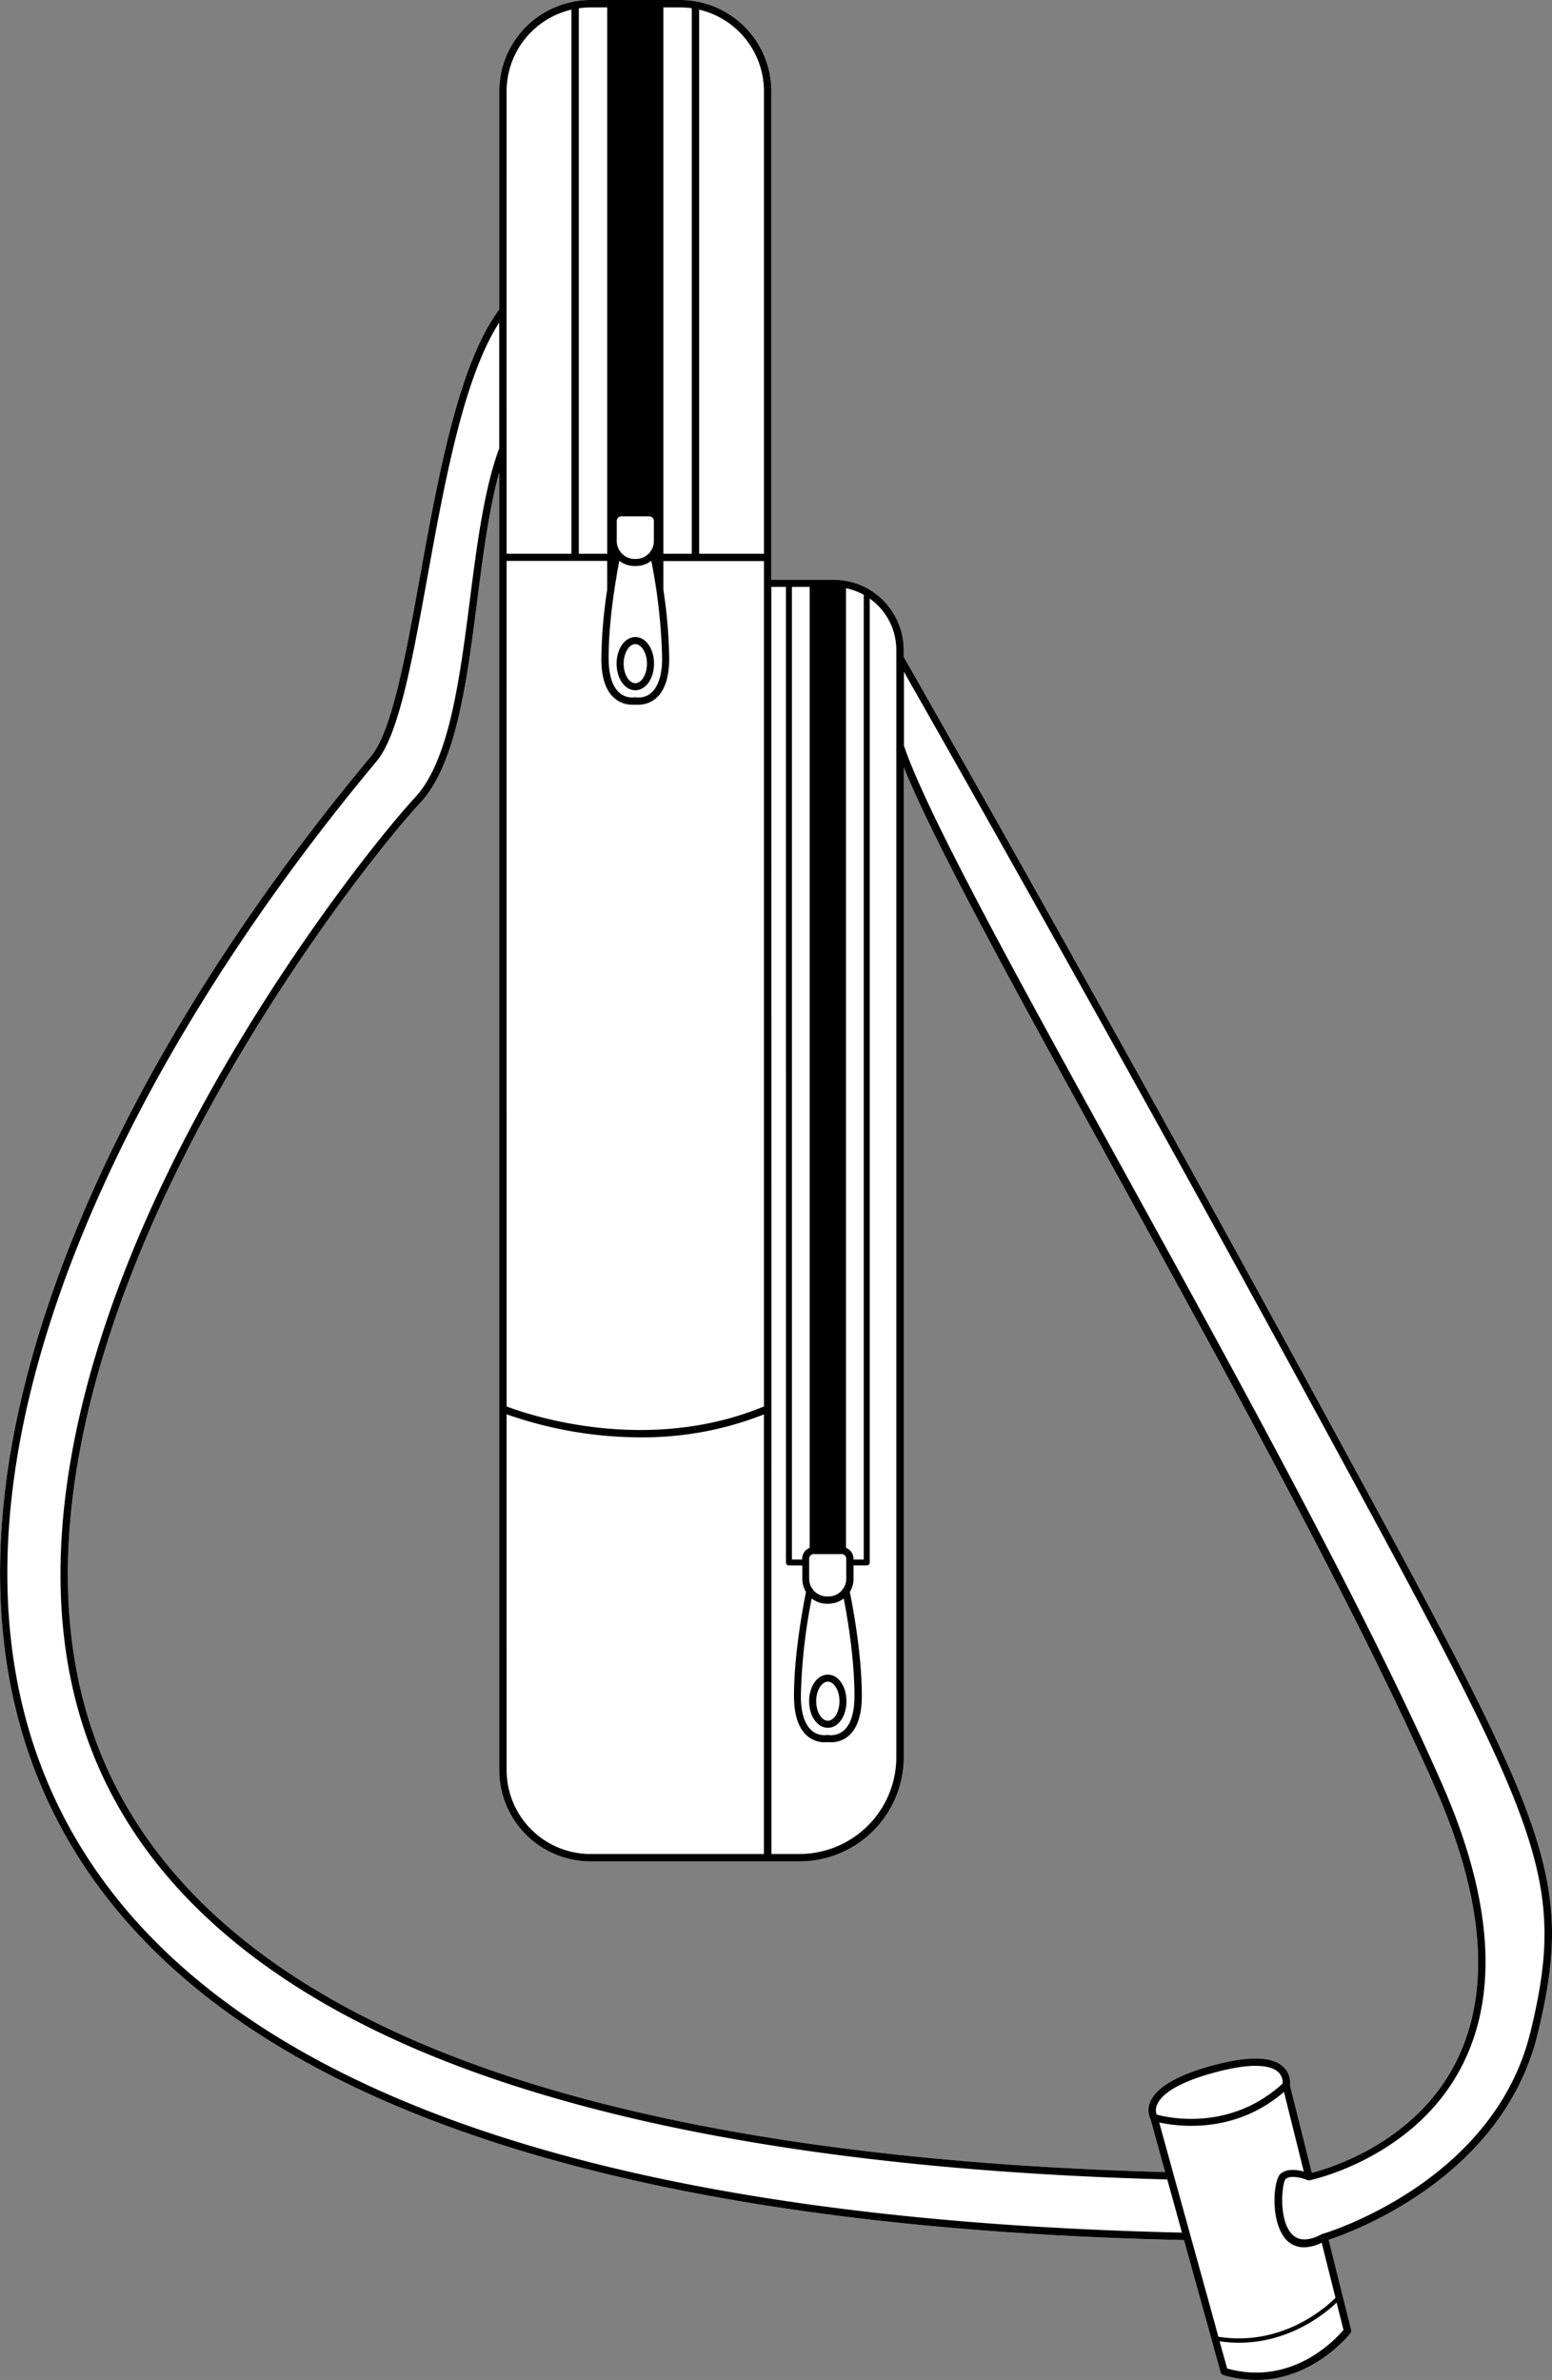
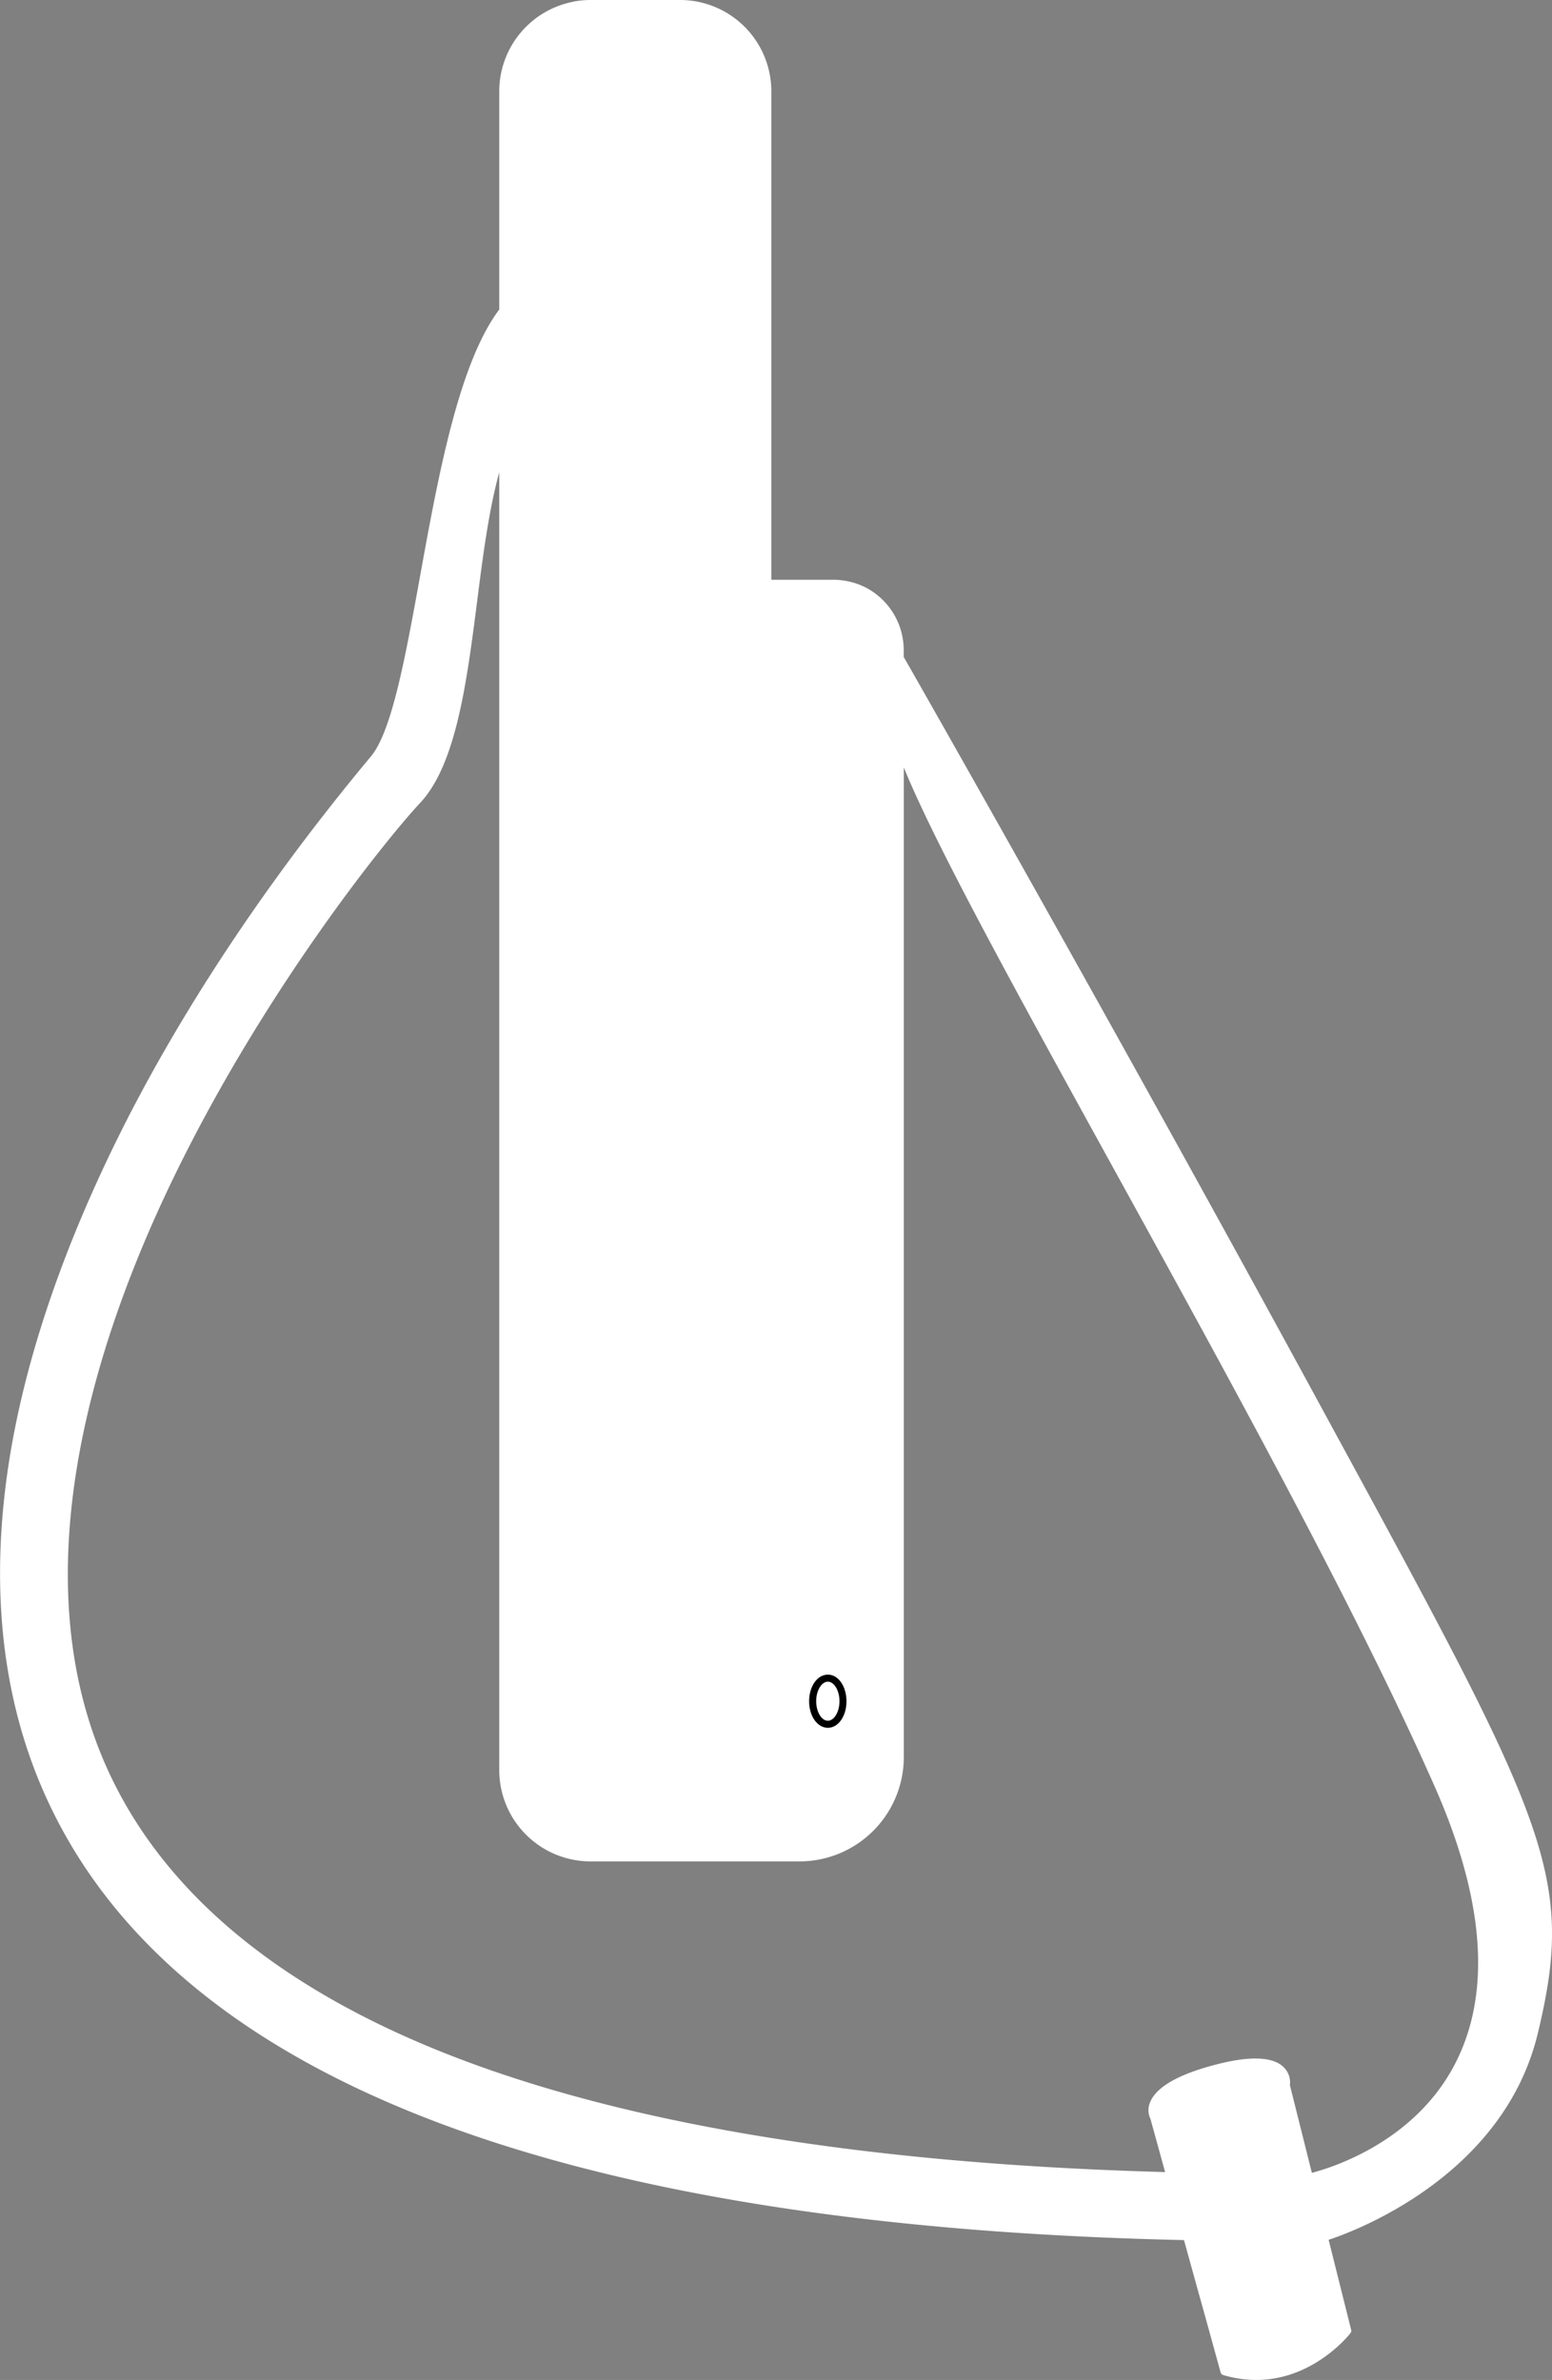
<svg xmlns="http://www.w3.org/2000/svg" viewBox="0 0 386.87 593.14">
  <rect x="0" y="0" width="386.87" height="593.14" fill="#808080" stroke="none" />
  <defs>
    <style>.cls-1{fill:#fff;}</style>
  </defs>
  <g id="Layer_2" data-name="Layer 2">
    <g id="Layer_1-2" data-name="Layer 1">
      <path class="cls-1" d="M331,353.75C277.9,256,228,168.48,225.27,163.73V162a17.62,17.62,0,0,0-8.75-15.18,17.19,17.19,0,0,0-5.45-2,16.55,16.55,0,0,0-3.35-.33H192.27V22.73A22.76,22.76,0,0,0,169.54,0H147.18a22.07,22.07,0,0,0-3.75.32l-.07,0a.87.87,0,0,0-.39.1,22.76,22.76,0,0,0-18.52,22.33V77.14c-10.11,13.44-15.23,41.6-19.74,66.47-3.61,19.87-7,38.64-12.25,44.91-32.68,39.16-52.35,73.32-63.09,95.07C15.52,311.64,6.46,338.4,2.43,363.14c-5,30.95-2.24,58.92,8.33,83.14,30.89,70.81,126.57,108.49,284.38,112,1.65,6,3.62,13.09,6,21.64l3.13,11.35a.92.92,0,0,0,.63.64,29,29,0,0,0,8.24,1.23c14.47,0,23.4-11.55,23.51-11.69a.94.94,0,0,0,.16-.78l-5.62-22.46c6.12-2,43.53-15.71,52.14-51.44C392.81,467.37,385.78,454.43,331,353.75ZM147.18,463.9h52.11a26,26,0,0,0,26-26V191.24c7.63,18.89,28.3,56.42,51.93,99.31,28.59,51.91,61,110.74,80.38,154.63,12.5,28.29,14.21,51.57,5.1,69.18-10.22,19.75-31.24,26-35.69,27.16l-5.47-21.84a5.35,5.35,0,0,0-1.59-4.53c-2.77-2.65-8.59-2.82-17.29-.5-9.14,2.42-14.51,5.57-16,9.34a5,5,0,0,0,.12,4.1l3.65,13.24c-75.37-2.06-136.16-12.18-180.68-30.09-42.09-16.94-70.21-41.06-83.58-71.7C4.85,390.62,24.34,331.79,44.46,291.06,66.92,245.57,96.3,209.13,104.82,200c8.93-9.62,11.57-30.23,14.12-50.16,1.43-11.24,2.92-22.78,5.51-32.11V441.17A22.76,22.76,0,0,0,147.18,463.9Z" />
-       <path d="M331,353.75C277.9,256,228,168.48,225.27,163.73V162a17.62,17.62,0,0,0-8.75-15.18,17.19,17.19,0,0,0-5.45-2,16.55,16.55,0,0,0-3.35-.33H192.27V22.73A22.76,22.76,0,0,0,169.54,0H147.18a22.07,22.07,0,0,0-3.75.32l-.07,0a.87.87,0,0,0-.39.1,22.76,22.76,0,0,0-18.52,22.33V77.14c-10.11,13.44-15.23,41.6-19.74,66.47-3.61,19.87-7,38.64-12.25,44.91-32.68,39.16-52.35,73.32-63.09,95.07C15.52,311.64,6.46,338.4,2.43,363.14c-5,30.95-2.24,58.92,8.33,83.14,30.89,70.81,126.57,108.49,284.38,112,1.65,6,3.62,13.09,6,21.64l3.13,11.35a.92.92,0,0,0,.63.64,29,29,0,0,0,8.24,1.23c14.47,0,23.4-11.55,23.51-11.69a.94.94,0,0,0,.16-.78l-5.62-22.46c6.12-2,43.53-15.71,52.14-51.44C392.81,467.37,385.78,454.43,331,353.75ZM210.88,146.6a15.33,15.33,0,0,1,4.43,1.64V388.67h-2.56v-.2a2.93,2.93,0,0,0-1.87-2.72Zm-8,240.71h6.79l0,0a1,1,0,0,1,.17,0,1.16,1.16,0,0,1,1.11,1.15v5a4.38,4.38,0,0,1-.66,2.3.86.86,0,0,0-.27.38,4.38,4.38,0,0,1-3.48,1.73h-.43a4.38,4.38,0,0,1-3.48-1.73.79.79,0,0,0-.27-.38,4.38,4.38,0,0,1-.66-2.3v-5A1.16,1.16,0,0,1,202.89,387.31ZM213,422.68c0,4.17-.95,7.17-2.75,8.66a4.8,4.8,0,0,1-3.75,1.07h-.1a.87.87,0,0,0-.28,0,4.87,4.87,0,0,1-3.71-1.06c-1.82-1.49-2.78-4.49-2.78-8.68a140.08,140.08,0,0,1,2.7-24.29,6.12,6.12,0,0,0,3.77,1.3h.43a6.17,6.17,0,0,0,3.78-1.3C211.14,402.48,213,413.23,213,422.68ZM197.4,146.27h4.43V385.75a2.92,2.92,0,0,0-1.86,2.72v.2H197.4Zm-5.13,0h3.65V389.41a.74.74,0,0,0,.74.74H200v3.36a6.15,6.15,0,0,0,.92,3.24c-.51,2.49-3,15.05-3,25.93,0,4.8,1.16,8.18,3.43,10.05a6.65,6.65,0,0,0,4.23,1.49,6.53,6.53,0,0,0,.8-.05,6.19,6.19,0,0,0,.79.05,6.65,6.65,0,0,0,4.23-1.49c2.27-1.87,3.43-5.25,3.43-10.05,0-10.88-2.48-23.44-3-25.93a6.16,6.16,0,0,0,.93-3.24v-3.37h3.3a.77.77,0,0,0,.53-.22.76.76,0,0,0,.21-.52V149.17A15.75,15.75,0,0,1,223.43,162V437.92a24.17,24.17,0,0,1-24.14,24.14h-7ZM174.28,2.4a20.91,20.91,0,0,1,16.15,20.33V138H174.28Zm-8.92-.56h4.18a21.28,21.28,0,0,1,2.9.22V138h-7.08Zm-11.62,128a1.16,1.16,0,0,1,1.16-1.16h6.93a1.16,1.16,0,0,1,1.16,1.16v5.05a4.37,4.37,0,0,1-.66,2.29.81.81,0,0,0-.27.39c-.14.17-.28.34-.43.49a1,1,0,0,0-.22.18,4.38,4.38,0,0,1-2.83,1.06h-.43a4.34,4.34,0,0,1-2.84-1.07.9.9,0,0,0-.19-.15,4.32,4.32,0,0,1-.45-.51.89.89,0,0,0-.27-.39,4.37,4.37,0,0,1-.66-2.29Zm.63,9.92a6.17,6.17,0,0,0,3.78,1.3h.43a6.12,6.12,0,0,0,3.77-1.3,140.21,140.21,0,0,1,2.7,24.29c0,4.17-1,7.17-2.76,8.67a4.85,4.85,0,0,1-3.75,1.07h0a.91.91,0,0,0-.33,0,4.85,4.85,0,0,1-3.71-1.05c-1.82-1.49-2.78-4.5-2.78-8.69C151.68,154.65,153.58,143.9,154.37,139.8ZM144.28,2.06a21.28,21.28,0,0,1,2.9-.22h4.18V138h-7.08Zm-18,20.67A20.91,20.91,0,0,1,142.44,2.4V138H126.29Zm0,117.06h25.07V147a122,122,0,0,0-1.45,17.14c0,4.81,1.15,8.19,3.43,10a6.65,6.65,0,0,0,4.23,1.49,4.74,4.74,0,0,0,.79,0,4.88,4.88,0,0,0,.8,0,6.65,6.65,0,0,0,4.23-1.49c2.27-1.86,3.43-5.24,3.43-10A121.72,121.72,0,0,0,165.36,147v-7.17h25.07V350.52c-29.77,12.32-59.76,1.68-64.14,0Zm0,212.68a100.94,100.94,0,0,0,33.4,5.75,82.2,82.2,0,0,0,30.74-5.72V462.06H147.18a20.91,20.91,0,0,1-20.89-20.89ZM147.18,463.9h52.11a26,26,0,0,0,26-26V191.24c7.63,18.89,28.3,56.42,51.93,99.31,28.59,51.91,61,110.74,80.38,154.63,12.5,28.29,14.21,51.57,5.1,69.18-10.22,19.75-31.24,26-35.69,27.16l-5.47-21.84a5.35,5.35,0,0,0-1.59-4.53c-2.77-2.65-8.59-2.82-17.29-.5-9.14,2.42-14.51,5.57-16,9.34a5,5,0,0,0,.12,4.1l3.65,13.24c-75.37-2.06-136.16-12.18-180.68-30.09-42.09-16.94-70.21-41.06-83.58-71.7C4.85,390.62,24.34,331.79,44.46,291.06,66.92,245.57,96.3,209.13,104.82,200c8.93-9.62,11.57-30.23,14.12-50.16,1.43-11.24,2.92-22.78,5.51-32.11V441.17A22.76,22.76,0,0,0,147.18,463.9Zm172.54,55.37c-13.19,12.1-28.85,8.44-31.4,7.73a3.25,3.25,0,0,1,.09-2.4c.88-2.19,4.14-5.38,14.7-8.18,10-2.65,14-1.44,15.53,0A3.5,3.5,0,0,1,319.72,519.27ZM12.44,445.54C2,421.65-.74,394,4.24,363.44c4-24.56,13-51.15,26.78-79,10.69-21.67,30.28-55.69,62.85-94.71,5.54-6.65,8.83-24.77,12.64-45.76,4.26-23.42,9-49.78,17.94-63.59v31.33c-3.79,10.2-5.59,24.27-7.33,37.88-2.52,19.64-5.12,39.95-13.64,49.14s-38.11,45.86-60.67,91.54c-20.29,41.09-39.93,100.47-18.3,150,13.56,31.09,42,55.54,84.58,72.66,44.83,18,106,28.21,181.87,30.24,1,3.52,2.19,7.88,3.67,13.25C137.93,552.86,43,515.56,12.44,445.54ZM334.9,580.67c-1.82,2.18-12.74,14.14-29,9.62L304,583.5a33.72,33.72,0,0,0,4.82.36c12.69,0,21.5-7.27,24.36-10Zm-2-8c-2.41,2.41-13.32,12.2-29.2,9.7l-.81-3c-2.45-8.86-4.48-16.21-6.17-22.3-1.73-6.27-3.1-11.21-4.18-15.1l-3.58-13c4.68,1,18.77,3,31.1-7.62L325,541.2c-1.66-.46-4.15-.81-5.77.54-1.79,1.49-2.53,10.85.66,15.5a6,6,0,0,0,5.15,2.84,10.45,10.45,0,0,0,4.42-1.14Zm48.62-66.35c-9.08,37.7-51.29,50.26-51.71,50.38l0,0a.43.43,0,0,0-.12,0h0c-3.65,2-6.35,1.89-8.05-.36-3-4-2-12.44-1.17-13.29,1.36-1.12,4.53-.12,5.54.32h0l.12,0,.16,0h.23c.26-.06,26-5.47,37.8-28.31,9.4-18.13,7.7-42-5-70.78-19.41-44-51.84-102.84-80.46-154.78-25.71-46.68-47.92-87-53.53-103.65V167.44c9.32,16.37,55.39,97.48,104.15,187.18C383.87,454.76,390.86,467.62,381.53,506.34Z" />
-       <path d="M158.36,158.76c-2.61,0-4.66,2.92-4.66,6.64s2.05,6.63,4.66,6.63,4.67-2.91,4.67-6.63S161,158.76,158.36,158.76Zm0,11.51c-1.57,0-2.9-2.23-2.9-4.87s1.33-4.87,2.9-4.87,2.91,2.23,2.91,4.87S159.94,170.27,158.36,170.27Z" />
      <path d="M206.36,417.35c-2.62,0-4.67,2.91-4.67,6.63s2.05,6.63,4.67,6.63S211,427.7,211,424,209,417.35,206.36,417.35Zm0,11.5c-1.58,0-2.91-2.23-2.91-4.87s1.33-4.87,2.91-4.87,2.9,2.23,2.9,4.87S207.93,428.85,206.36,428.85Z" />
    </g>
  </g>
</svg>